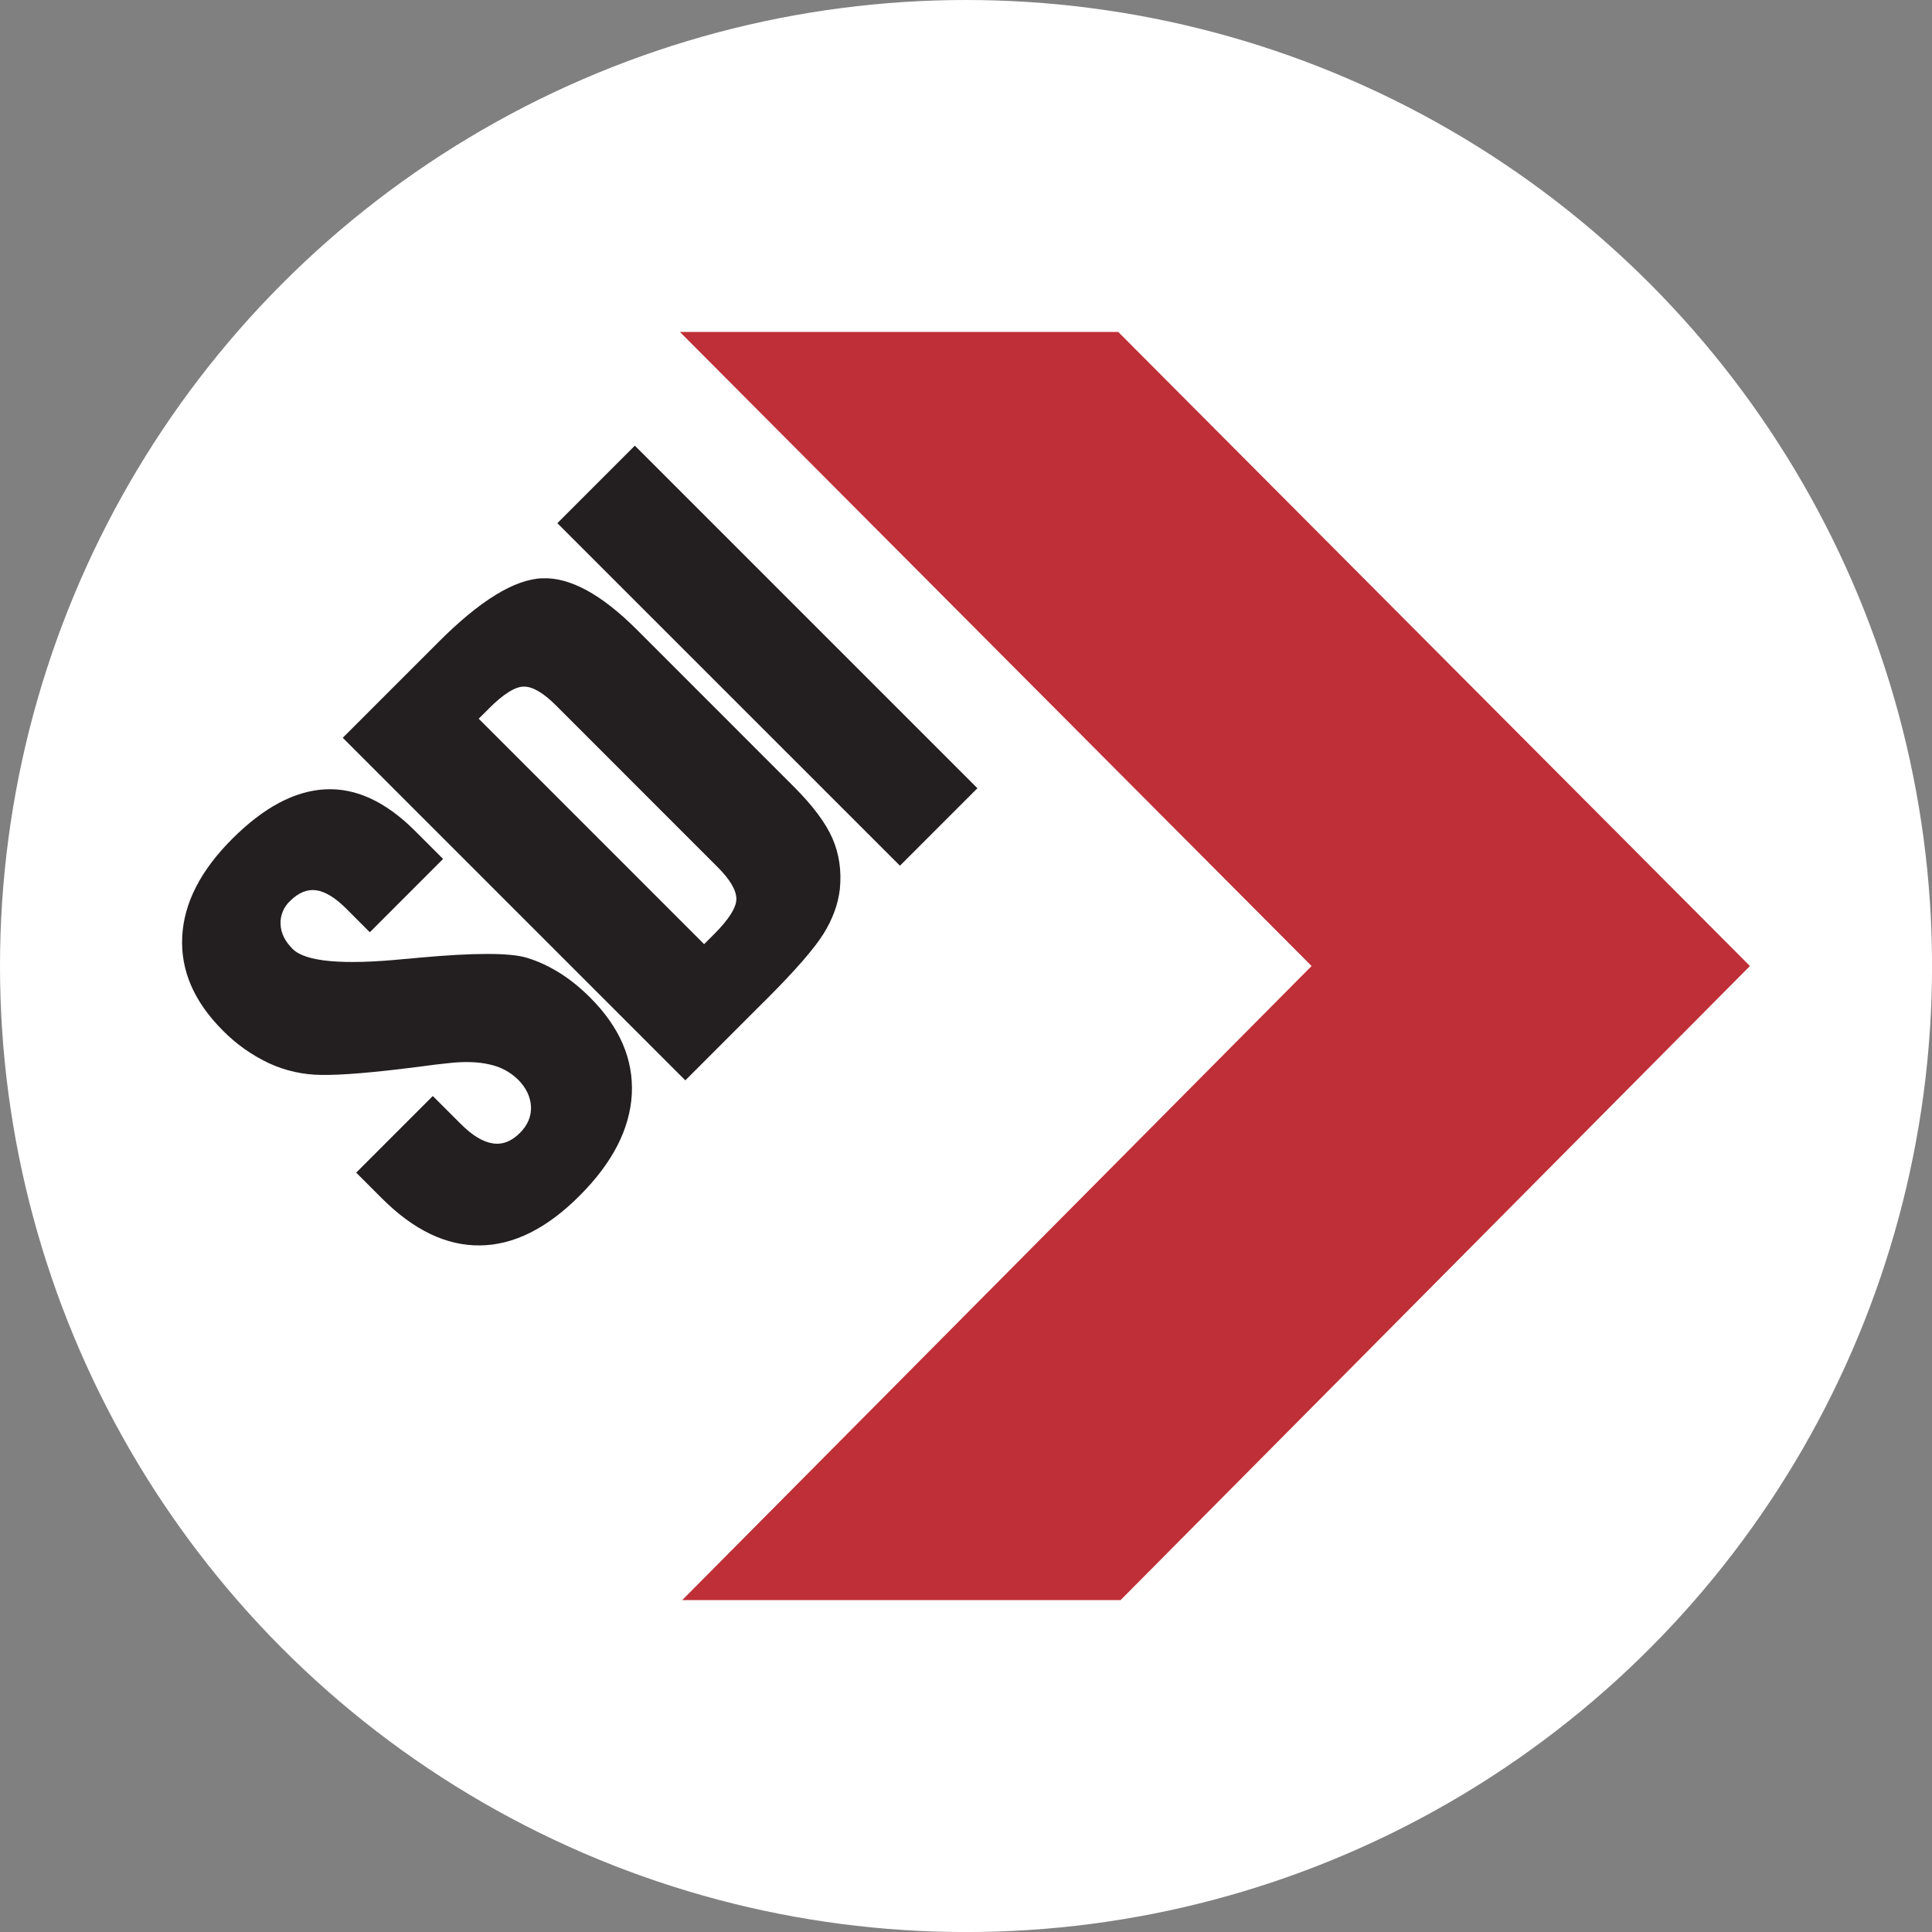
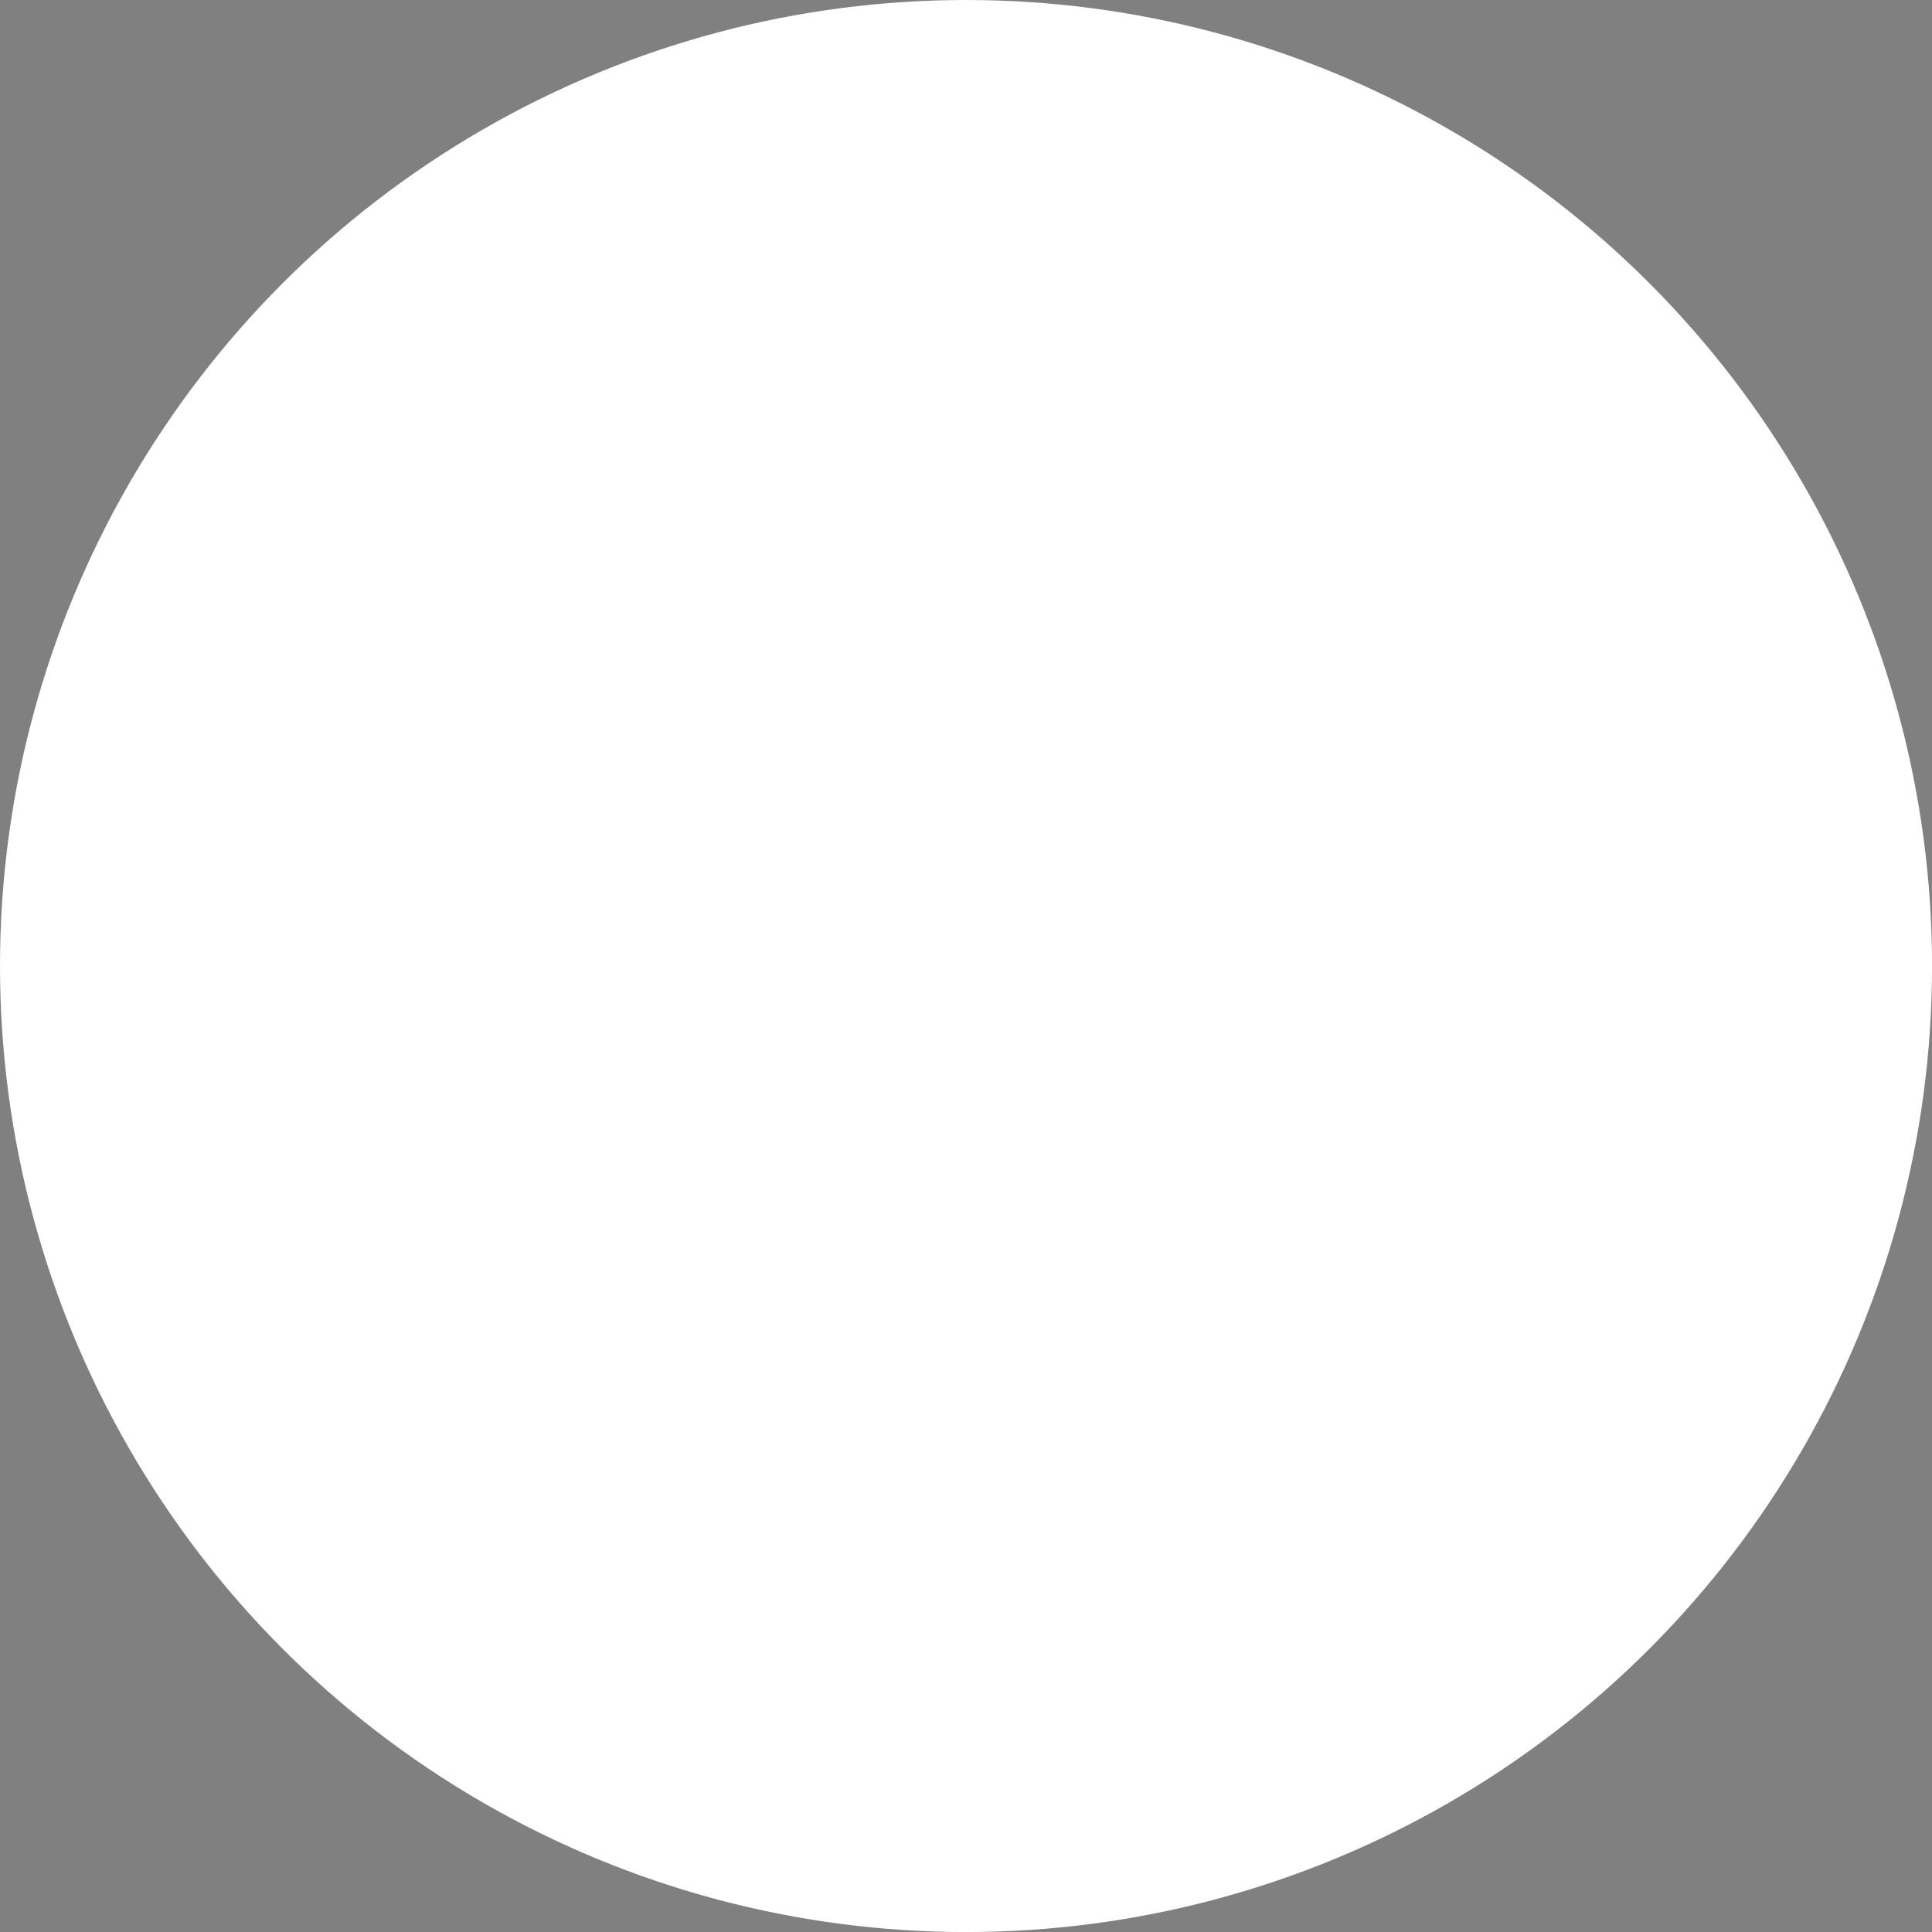
<svg xmlns="http://www.w3.org/2000/svg" id="BACKGROUND" viewBox="0 0 459.57 459.57">
  <rect x="0" y="0" width="459.57" height="459.57" fill="#808080" stroke="none" />
  <defs>
    <style>
      .cls-1 {
        fill: #bf2f37;
      }

      .cls-2 {
        fill: #fff;
      }

      .cls-3 {
        fill: #231f20;
      }
    </style>
  </defs>
  <circle class="cls-2" cx="229.79" cy="229.79" r="229.79" />
  <g>
-     <path class="cls-1" d="M266.55,380.62l149.71-150.83-150.26-150.83h-104.27l150.26,150.83-149.71,150.83h104.27Z" />
-     <path class="cls-3" d="M84.73,278.94l18.22-18.23,6.62,6.61c2.74,2.75,5.28,4.3,7.6,4.65,2.31.38,4.5-.45,6.5-2.47,1.88-1.88,2.73-3.96,2.64-6.3-.14-2.34-1.16-4.48-3.13-6.44-1.84-1.78-4.15-3.01-6.66-3.54-2.74-.65-6.01-.76-9.81-.33-1.7.17-4.2.46-7.45.91-10.58,1.35-18.19,1.98-22.87,1.89-4.26-.03-8.47-.97-12.35-2.75-4.12-1.93-7.87-4.58-11.06-7.83-6.82-6.83-10.02-14.23-9.64-22.23.38-8.01,4.34-15.78,11.88-23.32,7.53-7.53,14.91-11.44,22.19-11.8,7.27-.36,14.36,2.94,21.3,9.87l6.69,6.69-17.43,17.44-5.61-5.62c-2.61-2.61-4.99-4.06-7.16-4.37-2.15-.28-4.21.57-6.2,2.55-1.54,1.43-2.37,3.46-2.26,5.56.08,2.08,1.04,4.03,2.86,5.84,3.05,3.06,11.92,3.87,26.64,2.4.41-.04.7-.06.83-.06l2.64-.25c13.06-1.19,21.56-1.19,25.53,0,2.67.79,5.26,2,7.82,3.58,2.55,1.59,4.98,3.56,7.33,5.91,7.02,7.02,10.31,14.66,9.9,22.95-.44,8.28-4.58,16.35-12.44,24.2-7.78,7.79-15.68,11.72-23.66,11.8-8.01.1-15.8-3.64-23.34-11.19,0,0-6.1-6.1-6.1-6.1ZM116.21,168.64l-2.34,2.32,53.62,53.63,2.34-2.34c3.56-3.56,5.35-6.39,5.33-8.45-.02-2.08-1.53-4.62-4.5-7.58l-38.37-38.38c-2.99-2.99-5.51-4.5-7.6-4.51-2.09-.06-4.92,1.73-8.48,5.29h0ZM81.53,175.5l22.81-22.81c9.83-9.83,18.04-14.89,24.64-15.13,6.58-.28,14.07,3.8,22.46,12.17l37.45,37.46c4.48,4.48,7.51,8.56,9.13,12.24,1.6,3.7,2.19,7.72,1.76,12.05-.41,3.58-1.7,7.12-3.88,10.63-2.19,3.51-6.63,8.63-13.36,15.37l-2.64,2.62-16.88,16.89s-81.49-81.49-81.49-81.49ZM214.07,205.93l-81.49-81.48,18.43-18.44,81.49,81.49-18.43,18.43Z" />
-   </g>
+     </g>
</svg>